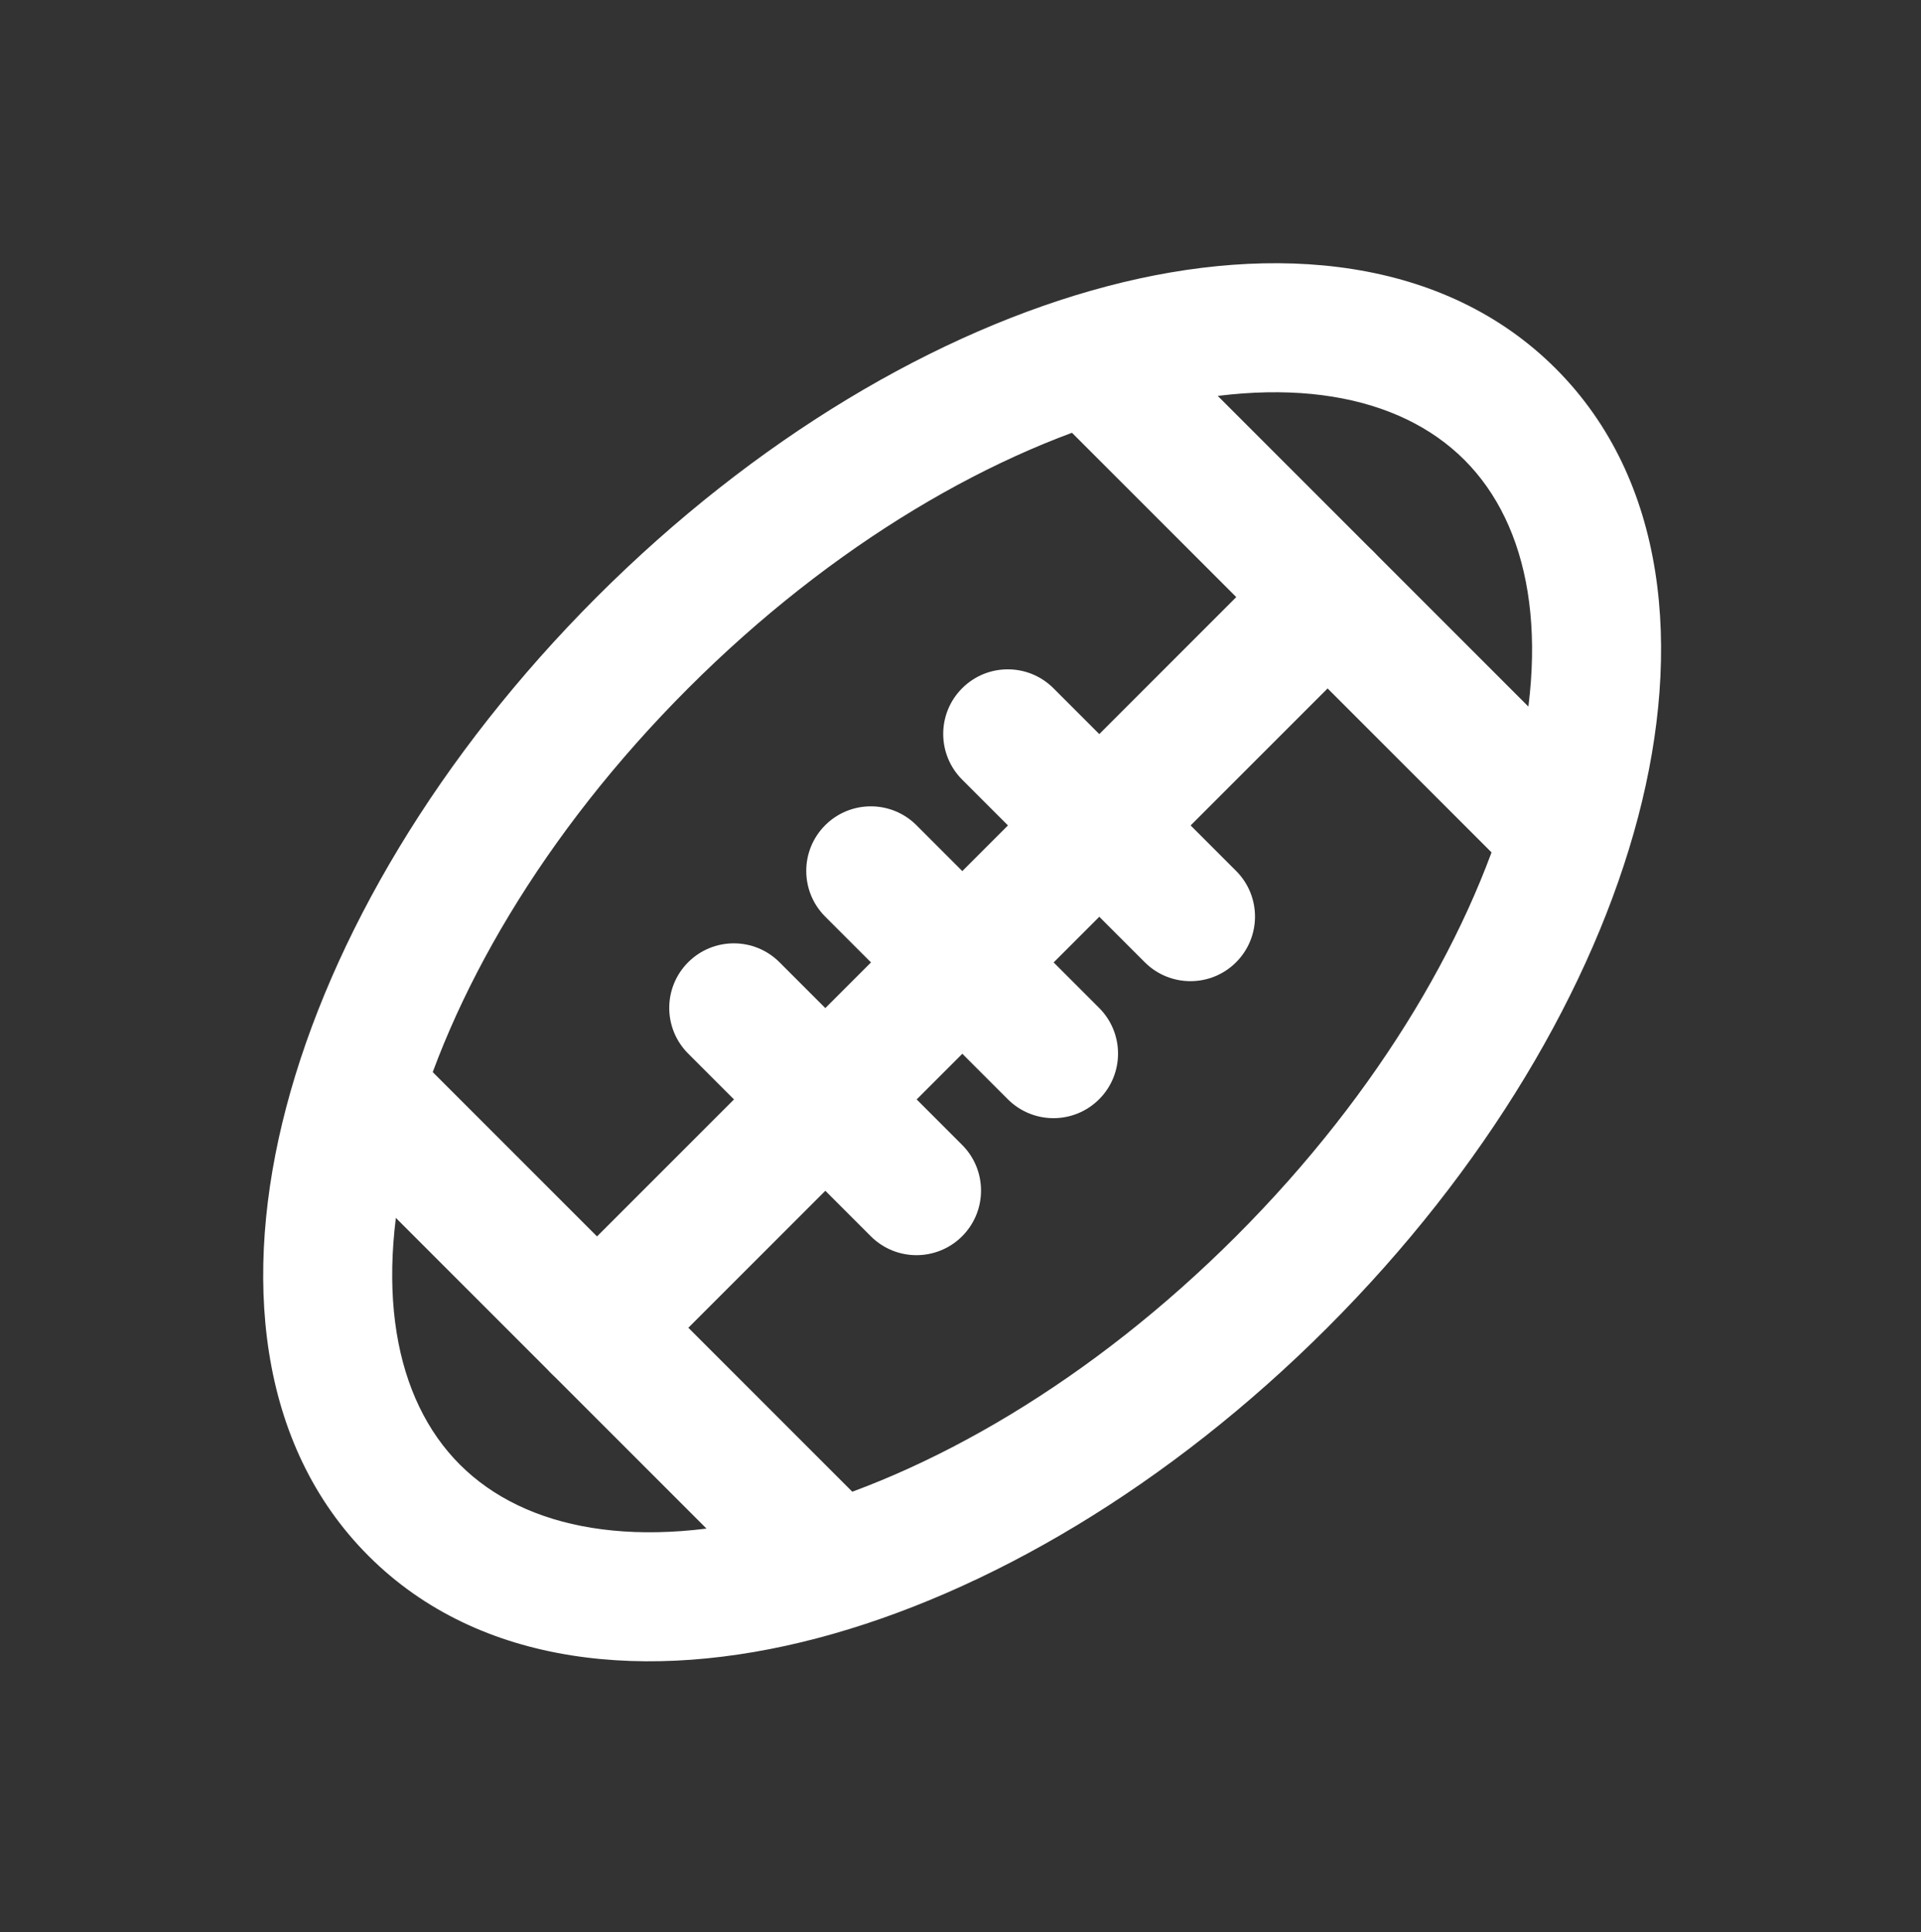
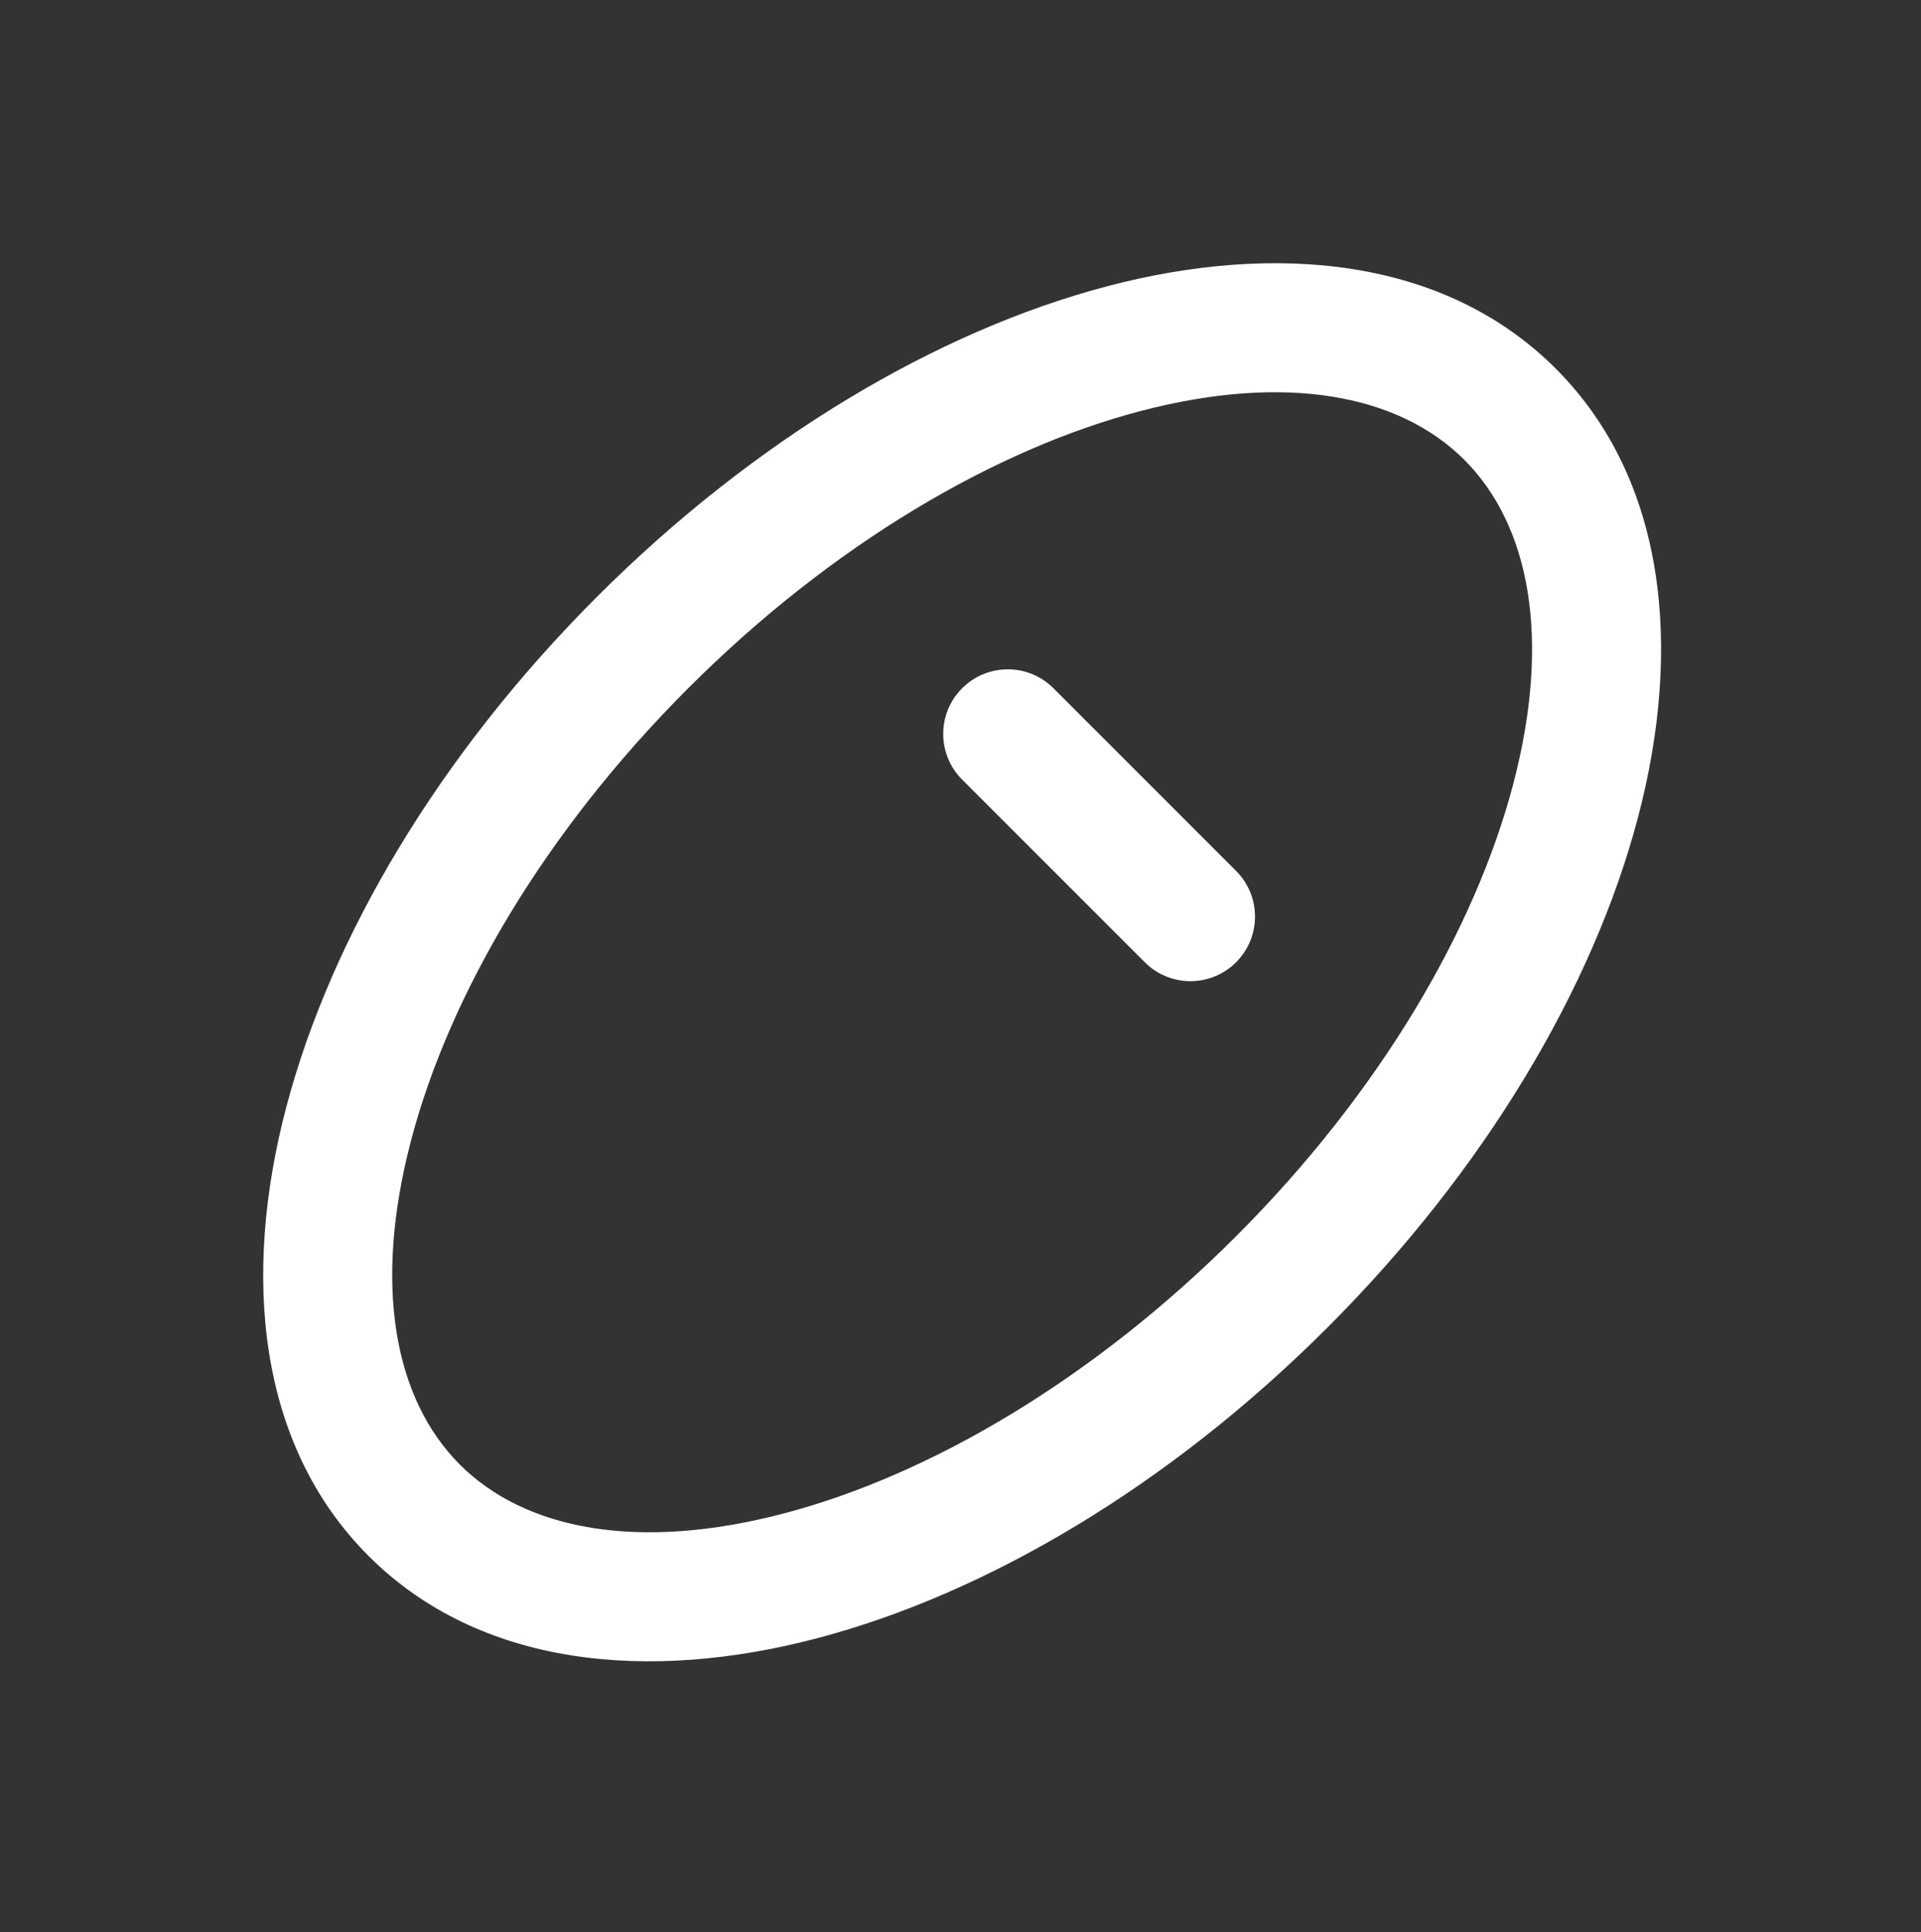
<svg xmlns="http://www.w3.org/2000/svg" width="178" height="179" viewBox="0 0 178 179" fill="none">
  <rect x="0" y="0" width="178" height="179" fill="#333333" stroke="none" />
  <path fill-rule="evenodd" clip-rule="evenodd" d="M38.095 105.633C34.538 119.15 36.562 129.643 42.611 135.692C48.66 141.741 59.153 143.765 72.67 140.208C86.023 136.694 101.132 127.943 114.537 114.537C127.943 101.131 136.694 86.023 140.208 72.67C143.765 59.152 141.741 48.66 135.692 42.611C129.643 36.562 119.151 34.538 105.633 38.095C92.28 41.609 77.172 50.36 63.766 63.766C50.36 77.171 41.609 92.279 38.095 105.633ZM26.522 102.587C30.665 86.846 40.669 69.938 55.304 55.304C69.939 40.669 86.846 30.665 102.588 26.522C118.165 22.423 133.846 23.841 144.154 34.149C154.462 44.457 155.88 60.138 151.781 75.715C147.638 91.457 137.634 108.364 122.999 122.999C108.365 137.633 91.457 147.638 75.716 151.781C60.139 155.88 44.457 154.462 34.149 144.154C23.841 133.846 22.423 118.164 26.522 102.587Z" fill="white" />
-   <path fill-rule="evenodd" clip-rule="evenodd" d="M76.46 76.458C78.796 74.122 82.585 74.122 84.921 76.458L101.845 93.382C104.182 95.719 104.182 99.507 101.845 101.844C99.508 104.181 95.72 104.181 93.383 101.844L76.46 84.92C74.123 82.584 74.123 78.795 76.46 76.458Z" fill="white" />
  <path fill-rule="evenodd" clip-rule="evenodd" d="M89.151 63.766C91.488 61.429 95.276 61.429 97.613 63.766L114.537 80.689C116.873 83.026 116.873 86.815 114.537 89.151C112.2 91.488 108.411 91.488 106.075 89.151L89.151 72.228C86.814 69.891 86.814 66.102 89.151 63.766Z" fill="white" />
-   <path fill-rule="evenodd" clip-rule="evenodd" d="M63.765 89.151C66.102 86.815 69.89 86.815 72.227 89.151L89.151 106.075C91.487 108.412 91.487 112.2 89.151 114.537C86.814 116.874 83.026 116.874 80.689 114.537L63.765 97.613C61.428 95.276 61.428 91.488 63.765 89.151Z" fill="white" />
-   <path fill-rule="evenodd" clip-rule="evenodd" d="M51.088 127.247C48.752 124.91 48.752 121.121 51.088 118.785L118.783 51.09C121.12 48.753 124.909 48.753 127.245 51.09C129.582 53.426 129.582 57.215 127.245 59.552L59.55 127.247C57.214 129.583 53.425 129.583 51.088 127.247Z" fill="white" />
-   <path fill-rule="evenodd" clip-rule="evenodd" d="M29.918 97.613C32.255 95.277 36.044 95.277 38.38 97.613L80.69 139.923C83.026 142.26 83.026 146.048 80.69 148.385C78.353 150.721 74.565 150.721 72.228 148.385L29.918 106.075C27.582 103.739 27.582 99.95 29.918 97.613Z" fill="white" />
-   <path fill-rule="evenodd" clip-rule="evenodd" d="M97.613 29.918C99.95 27.581 103.738 27.581 106.075 29.918L148.384 72.228C150.721 74.564 150.721 78.353 148.384 80.69C146.047 83.026 142.259 83.026 139.922 80.69L97.613 38.38C95.276 36.043 95.276 32.255 97.613 29.918Z" fill="white" />
</svg>